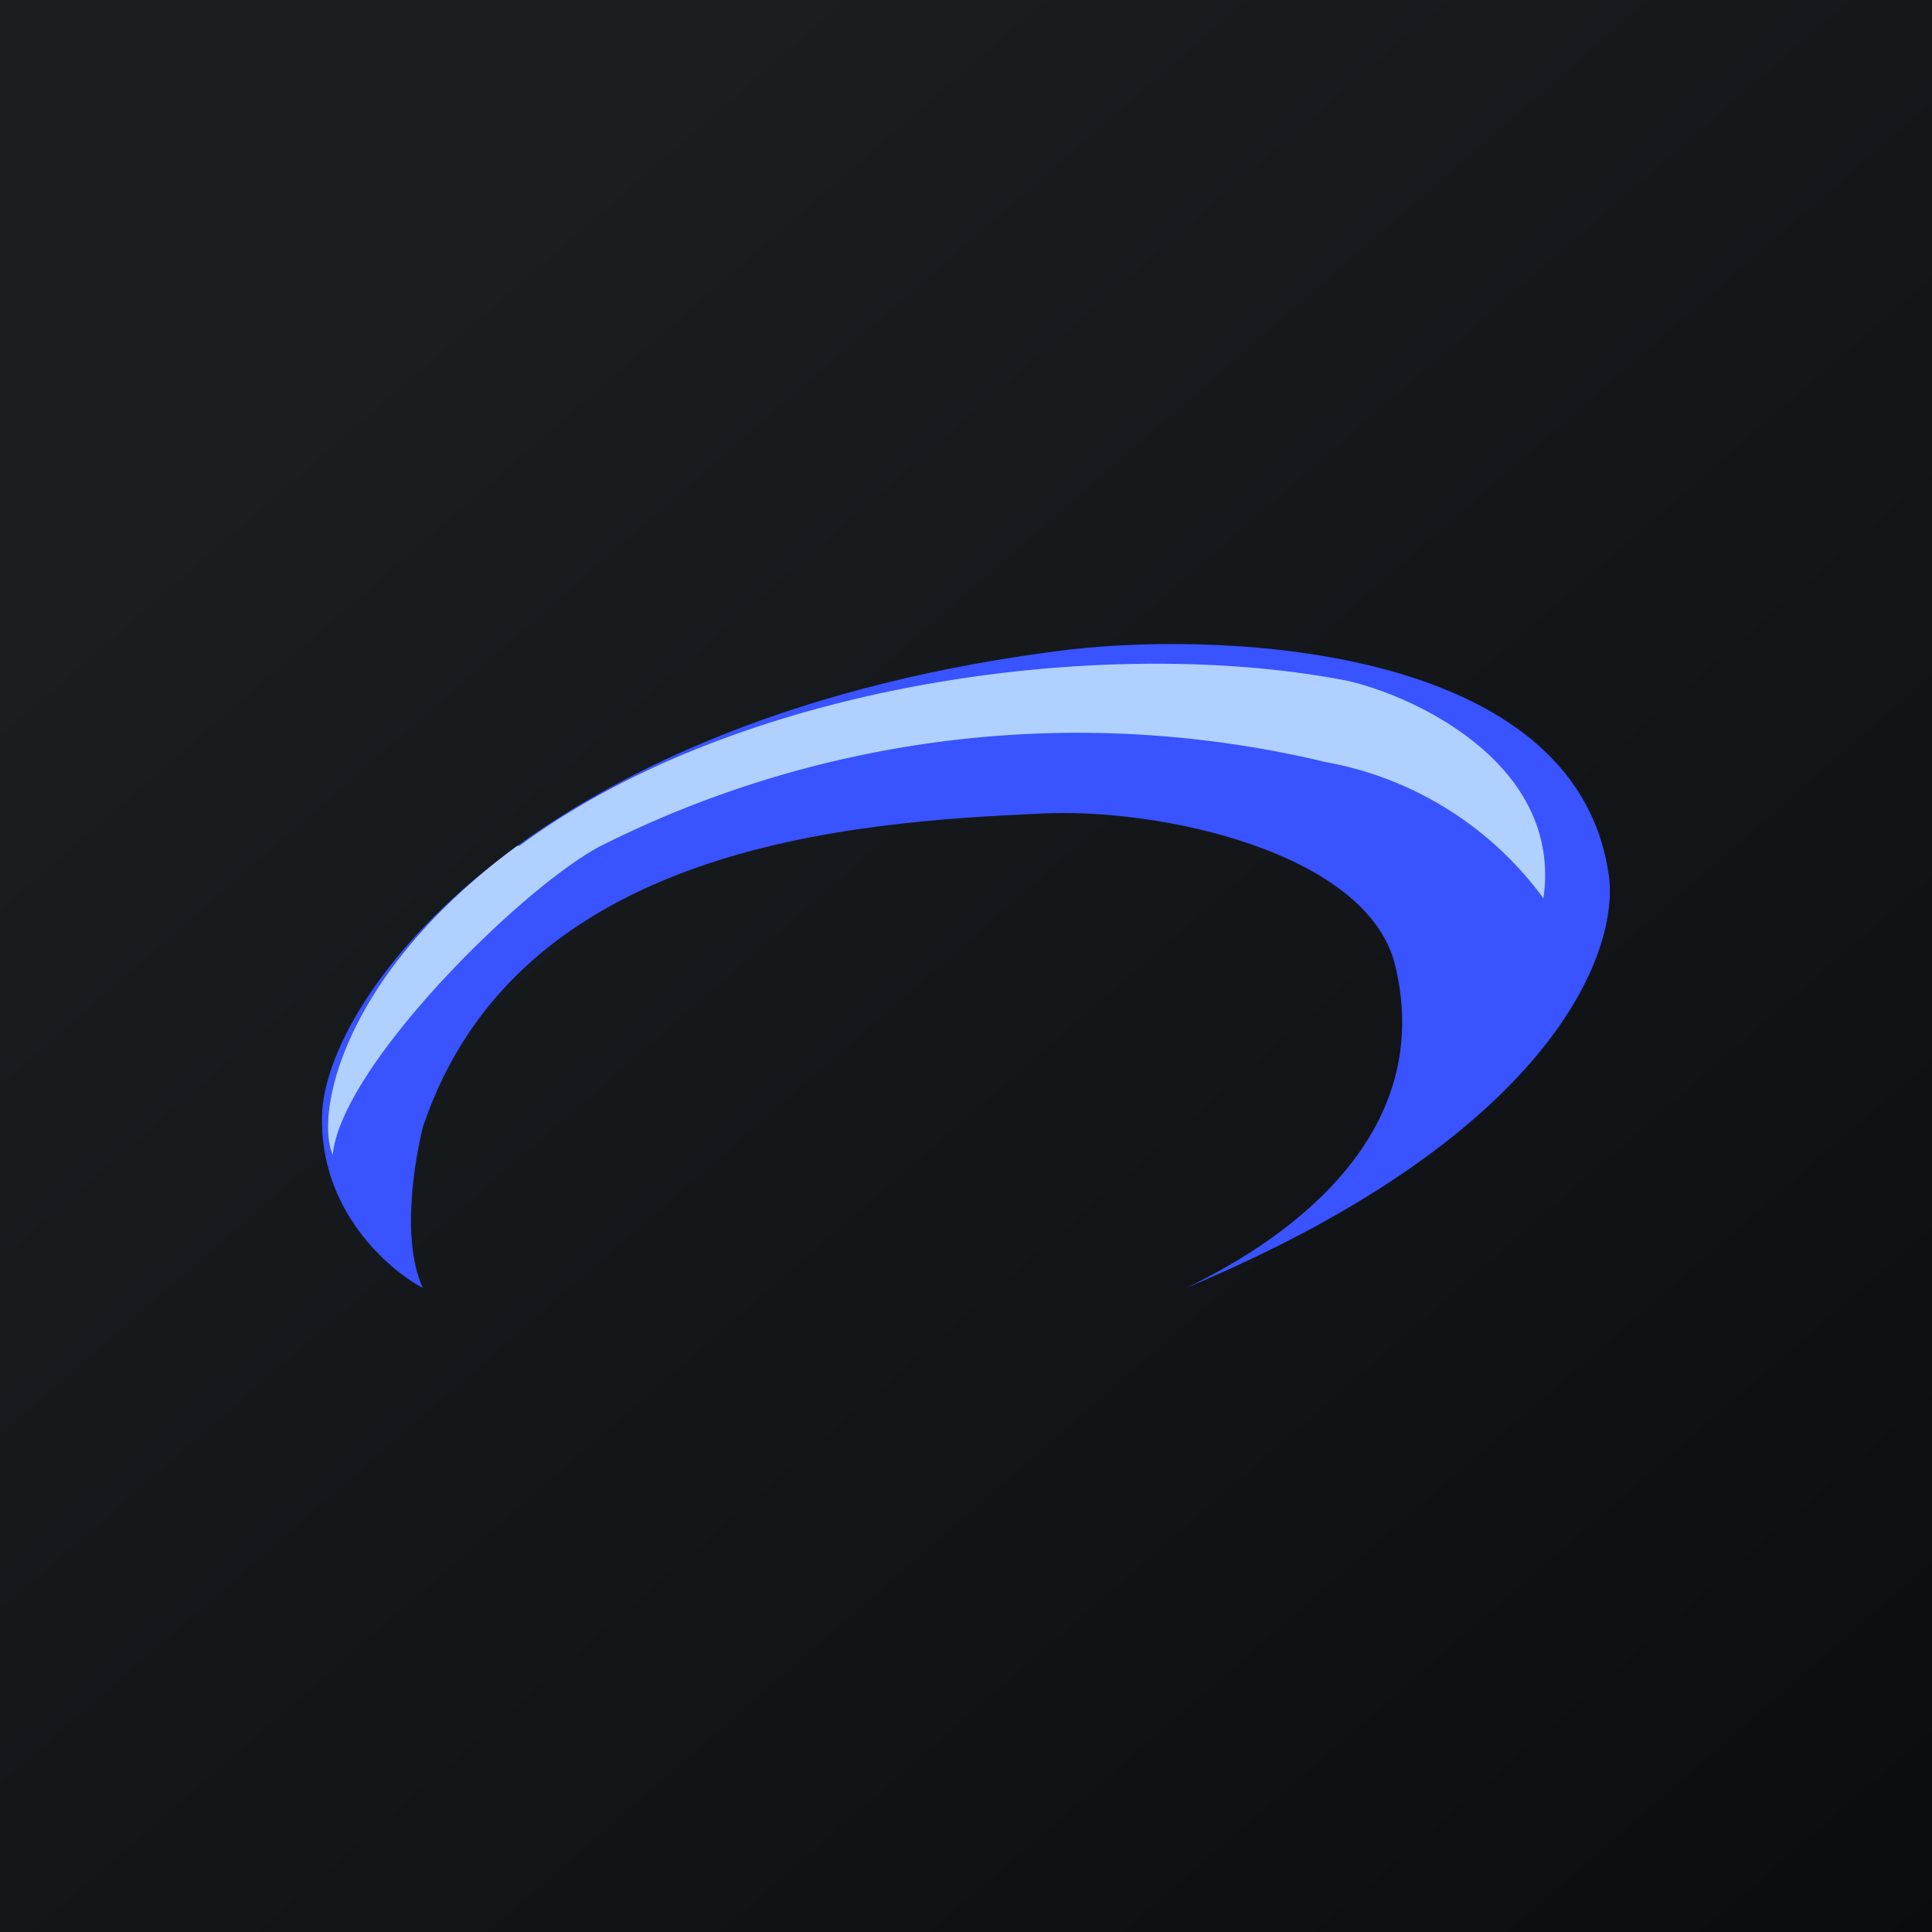
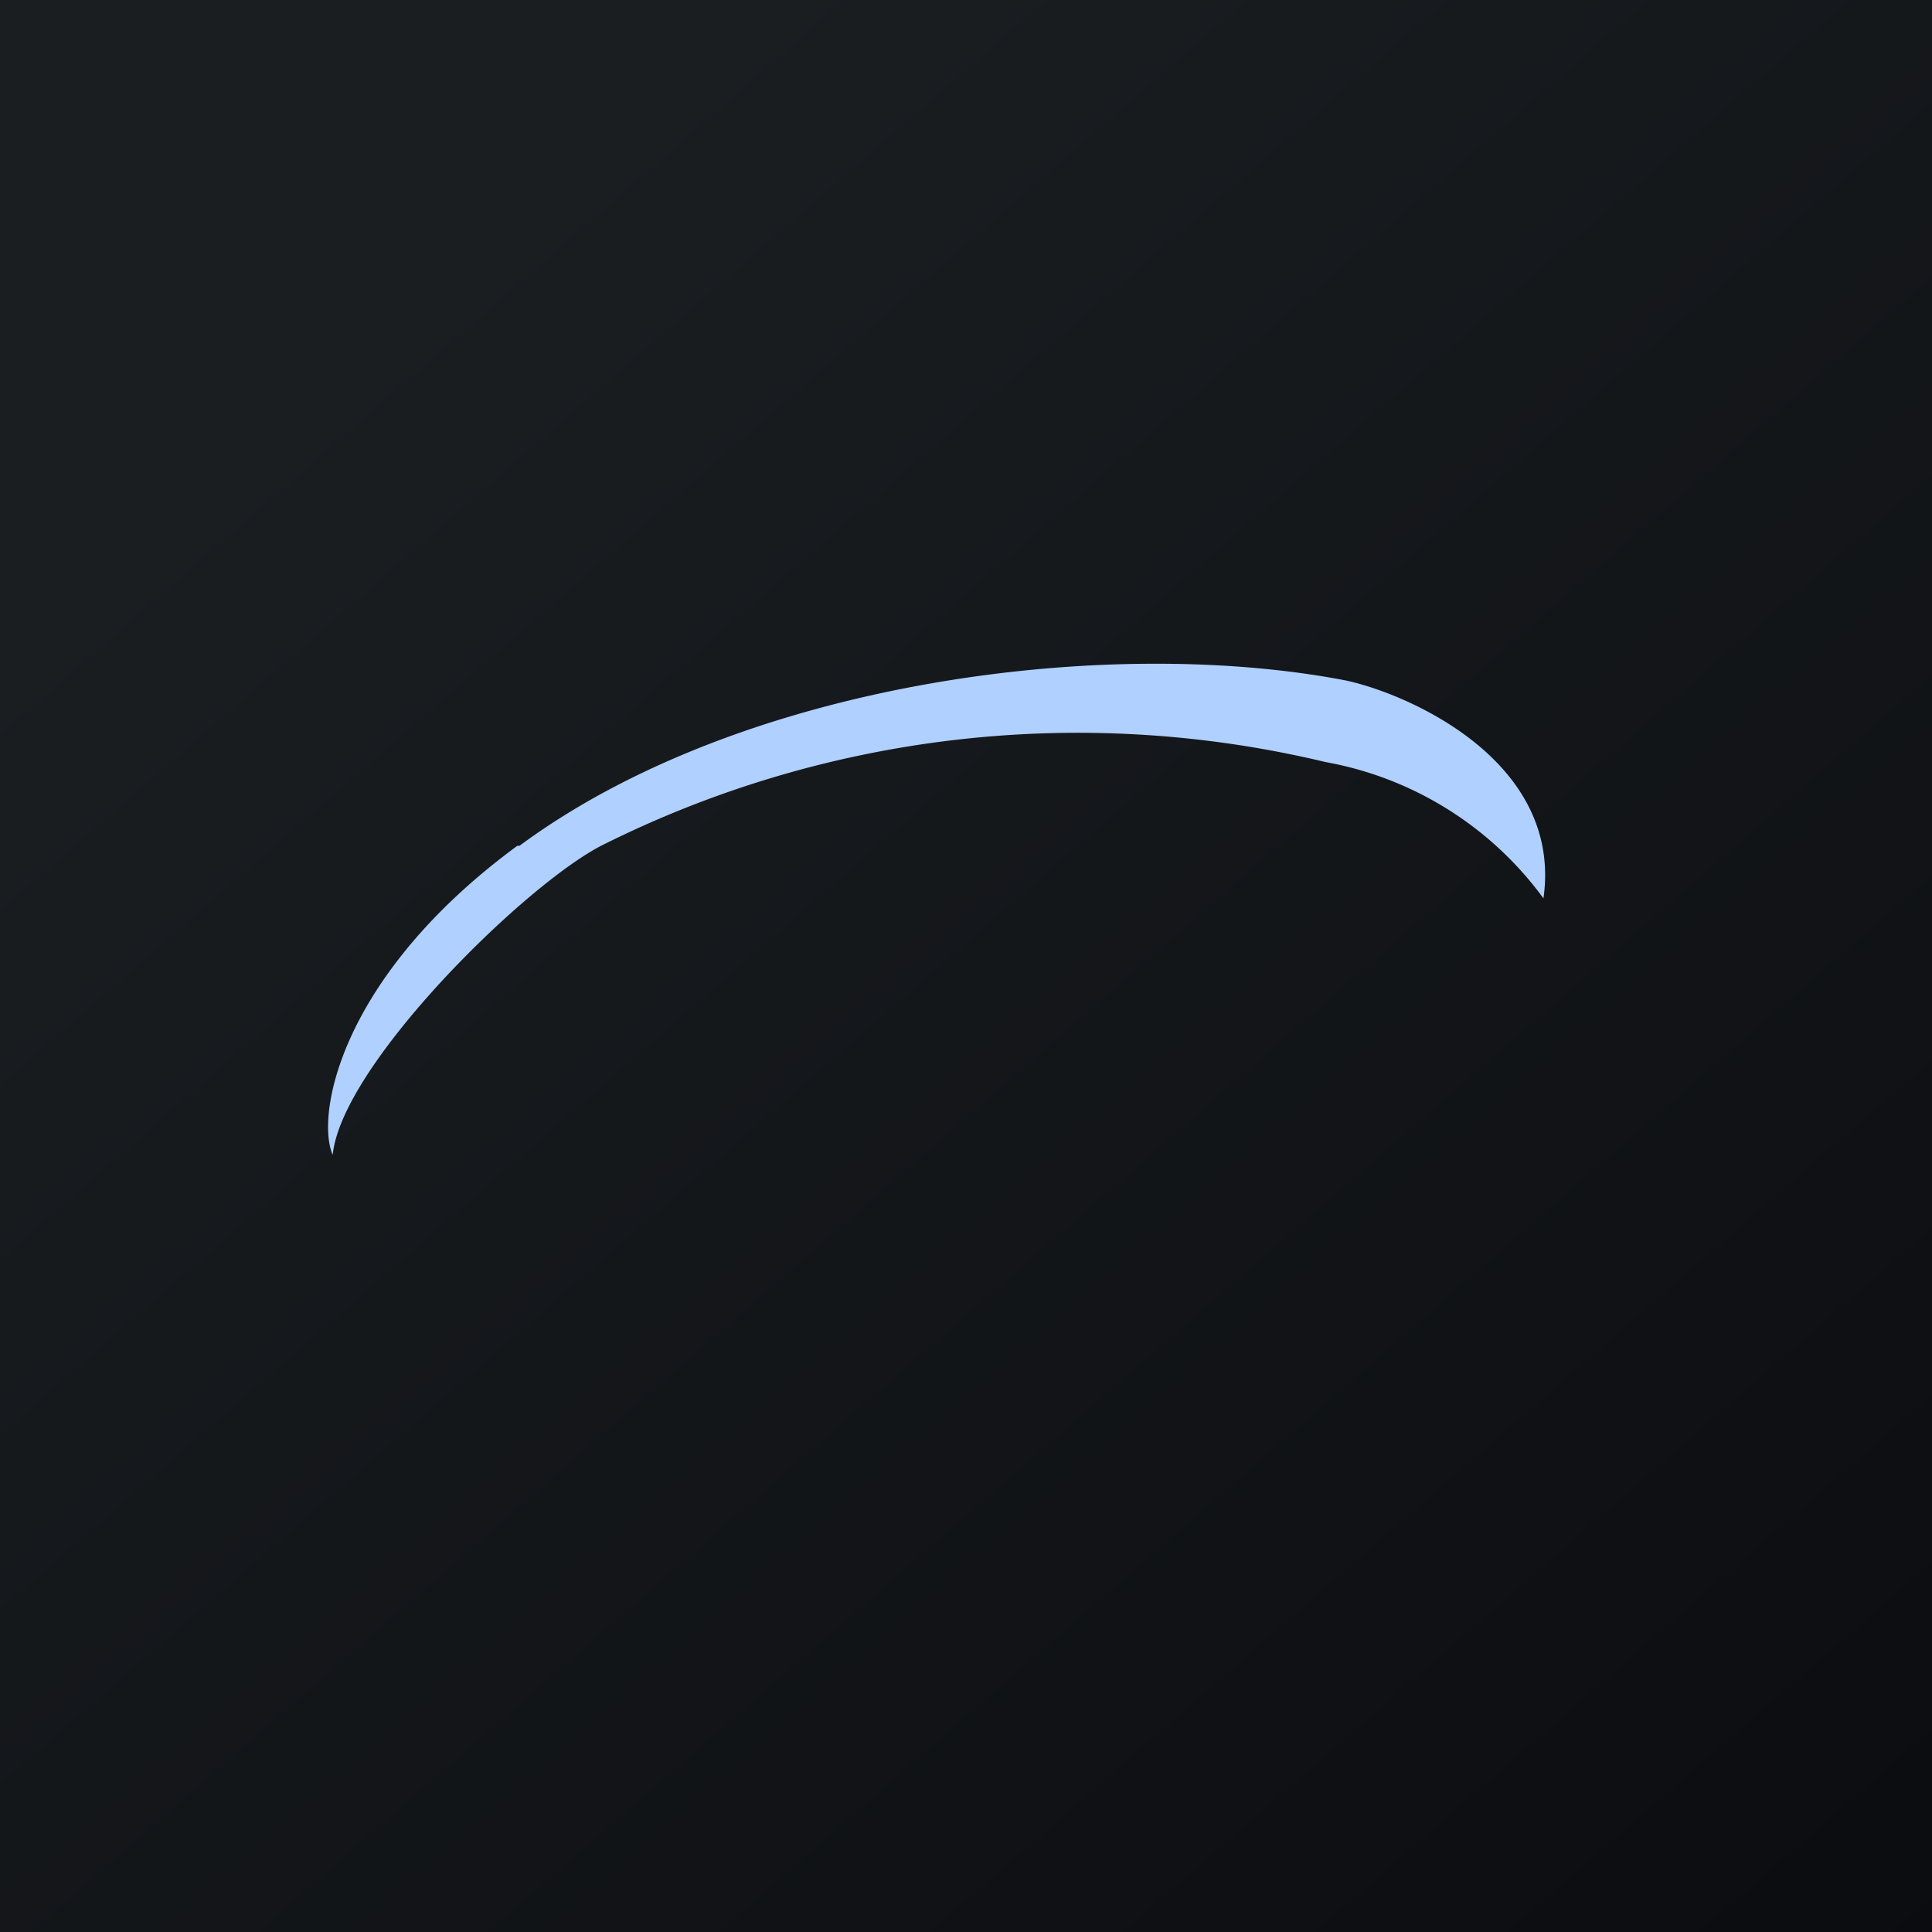
<svg xmlns="http://www.w3.org/2000/svg" width="18" height="18">
  <path fill="url(#a2pdn2juu)" d="M0 0h18v18H0z" />
-   <path d="M3 10.4c-.02.88.62 1.43.94 1.6-.21-.45-.07-1.22 0-1.5.88-2.63 4-2.84 5.75-2.92C10.8 7.52 12.75 7.94 13 9c.37 1.55-.95 2.52-1.95 3 3.49-1.46 4.07-3.21 3.93-3.9-.34-2.05-3.47-2.22-5-2.05C4.94 6.66 3.02 9.3 3 10.4z" fill="#3853FF" />
  <path d="M4.82 7.88C3.16 9.1 2.94 10.4 3.1 10.76c.08-.83 1.77-2.5 2.5-2.88a9.9 9.9 0 016.75-.78 3.22 3.22 0 012.03 1.27c.18-1.27-1.24-1.9-1.84-2.03-2.23-.43-5.63.01-7.7 1.54z" fill="#B0D0FF" />
  <defs>
    <linearGradient id="a2pdn2juu" x1="3.35" y1="3.12" x2="21.9" y2="24.43" gradientUnits="userSpaceOnUse">
      <stop stop-color="#1A1E21" />
      <stop offset="1" stop-color="#06060A" />
    </linearGradient>
  </defs>
</svg>